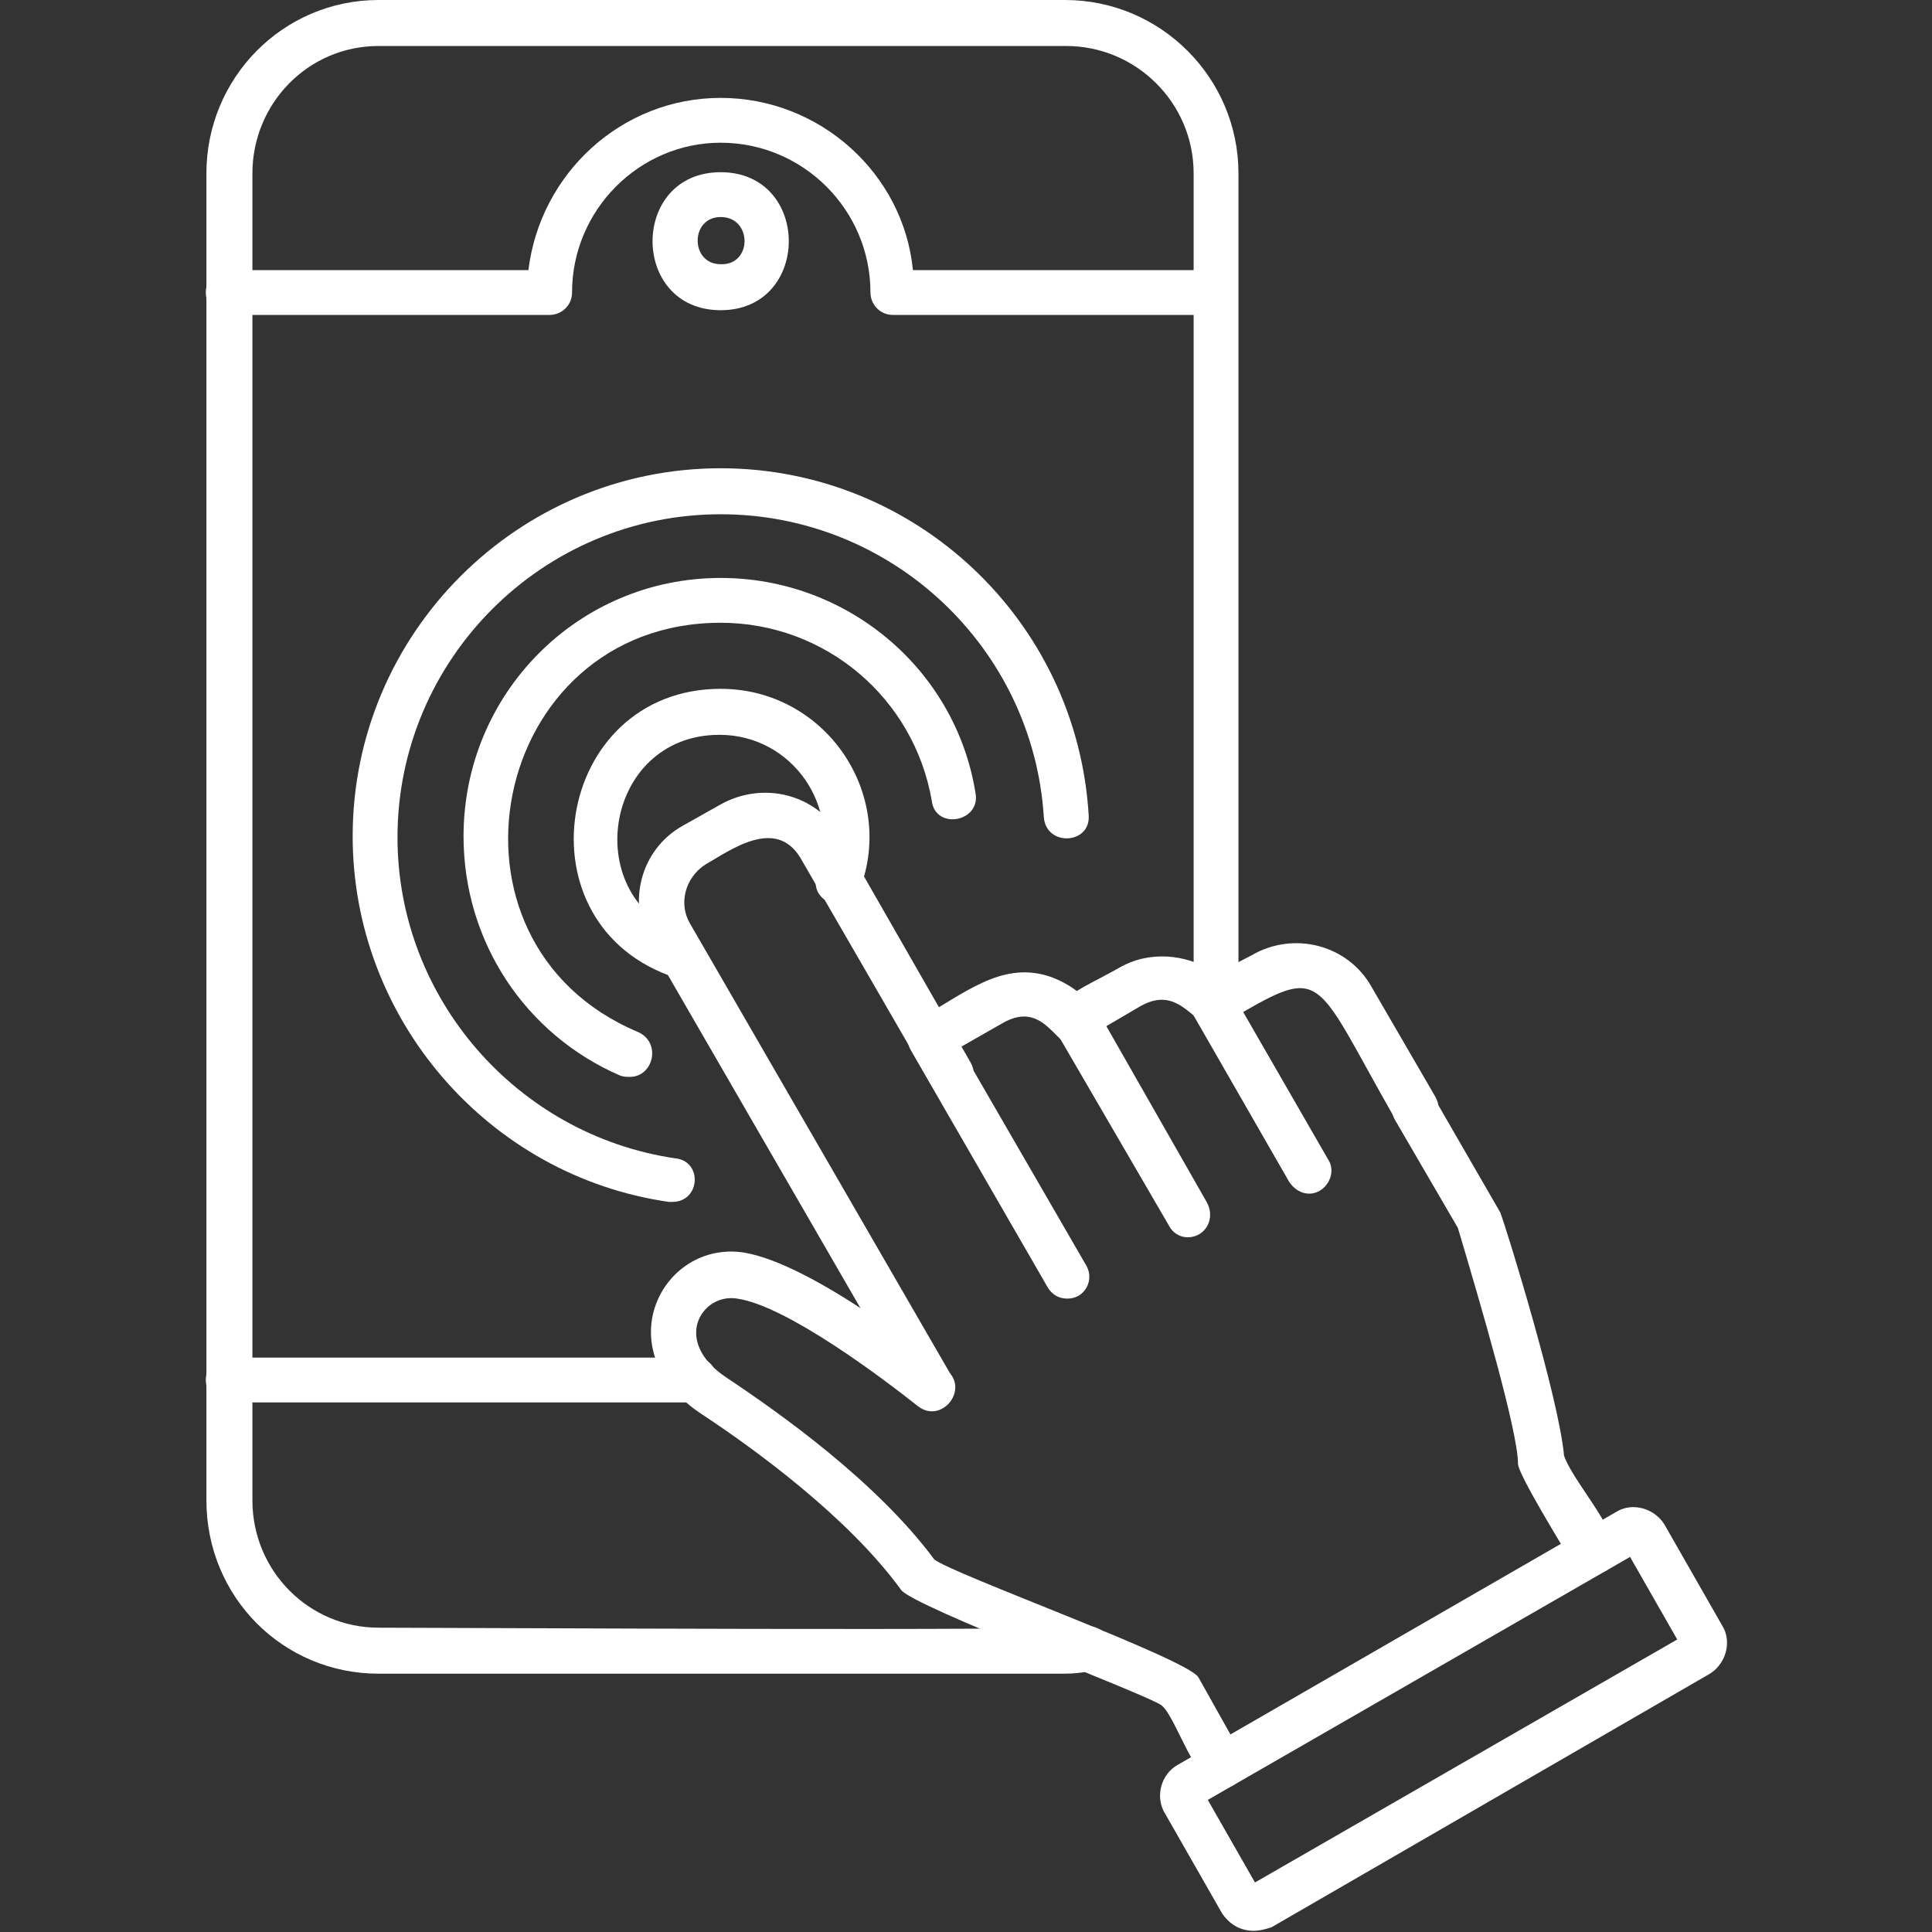
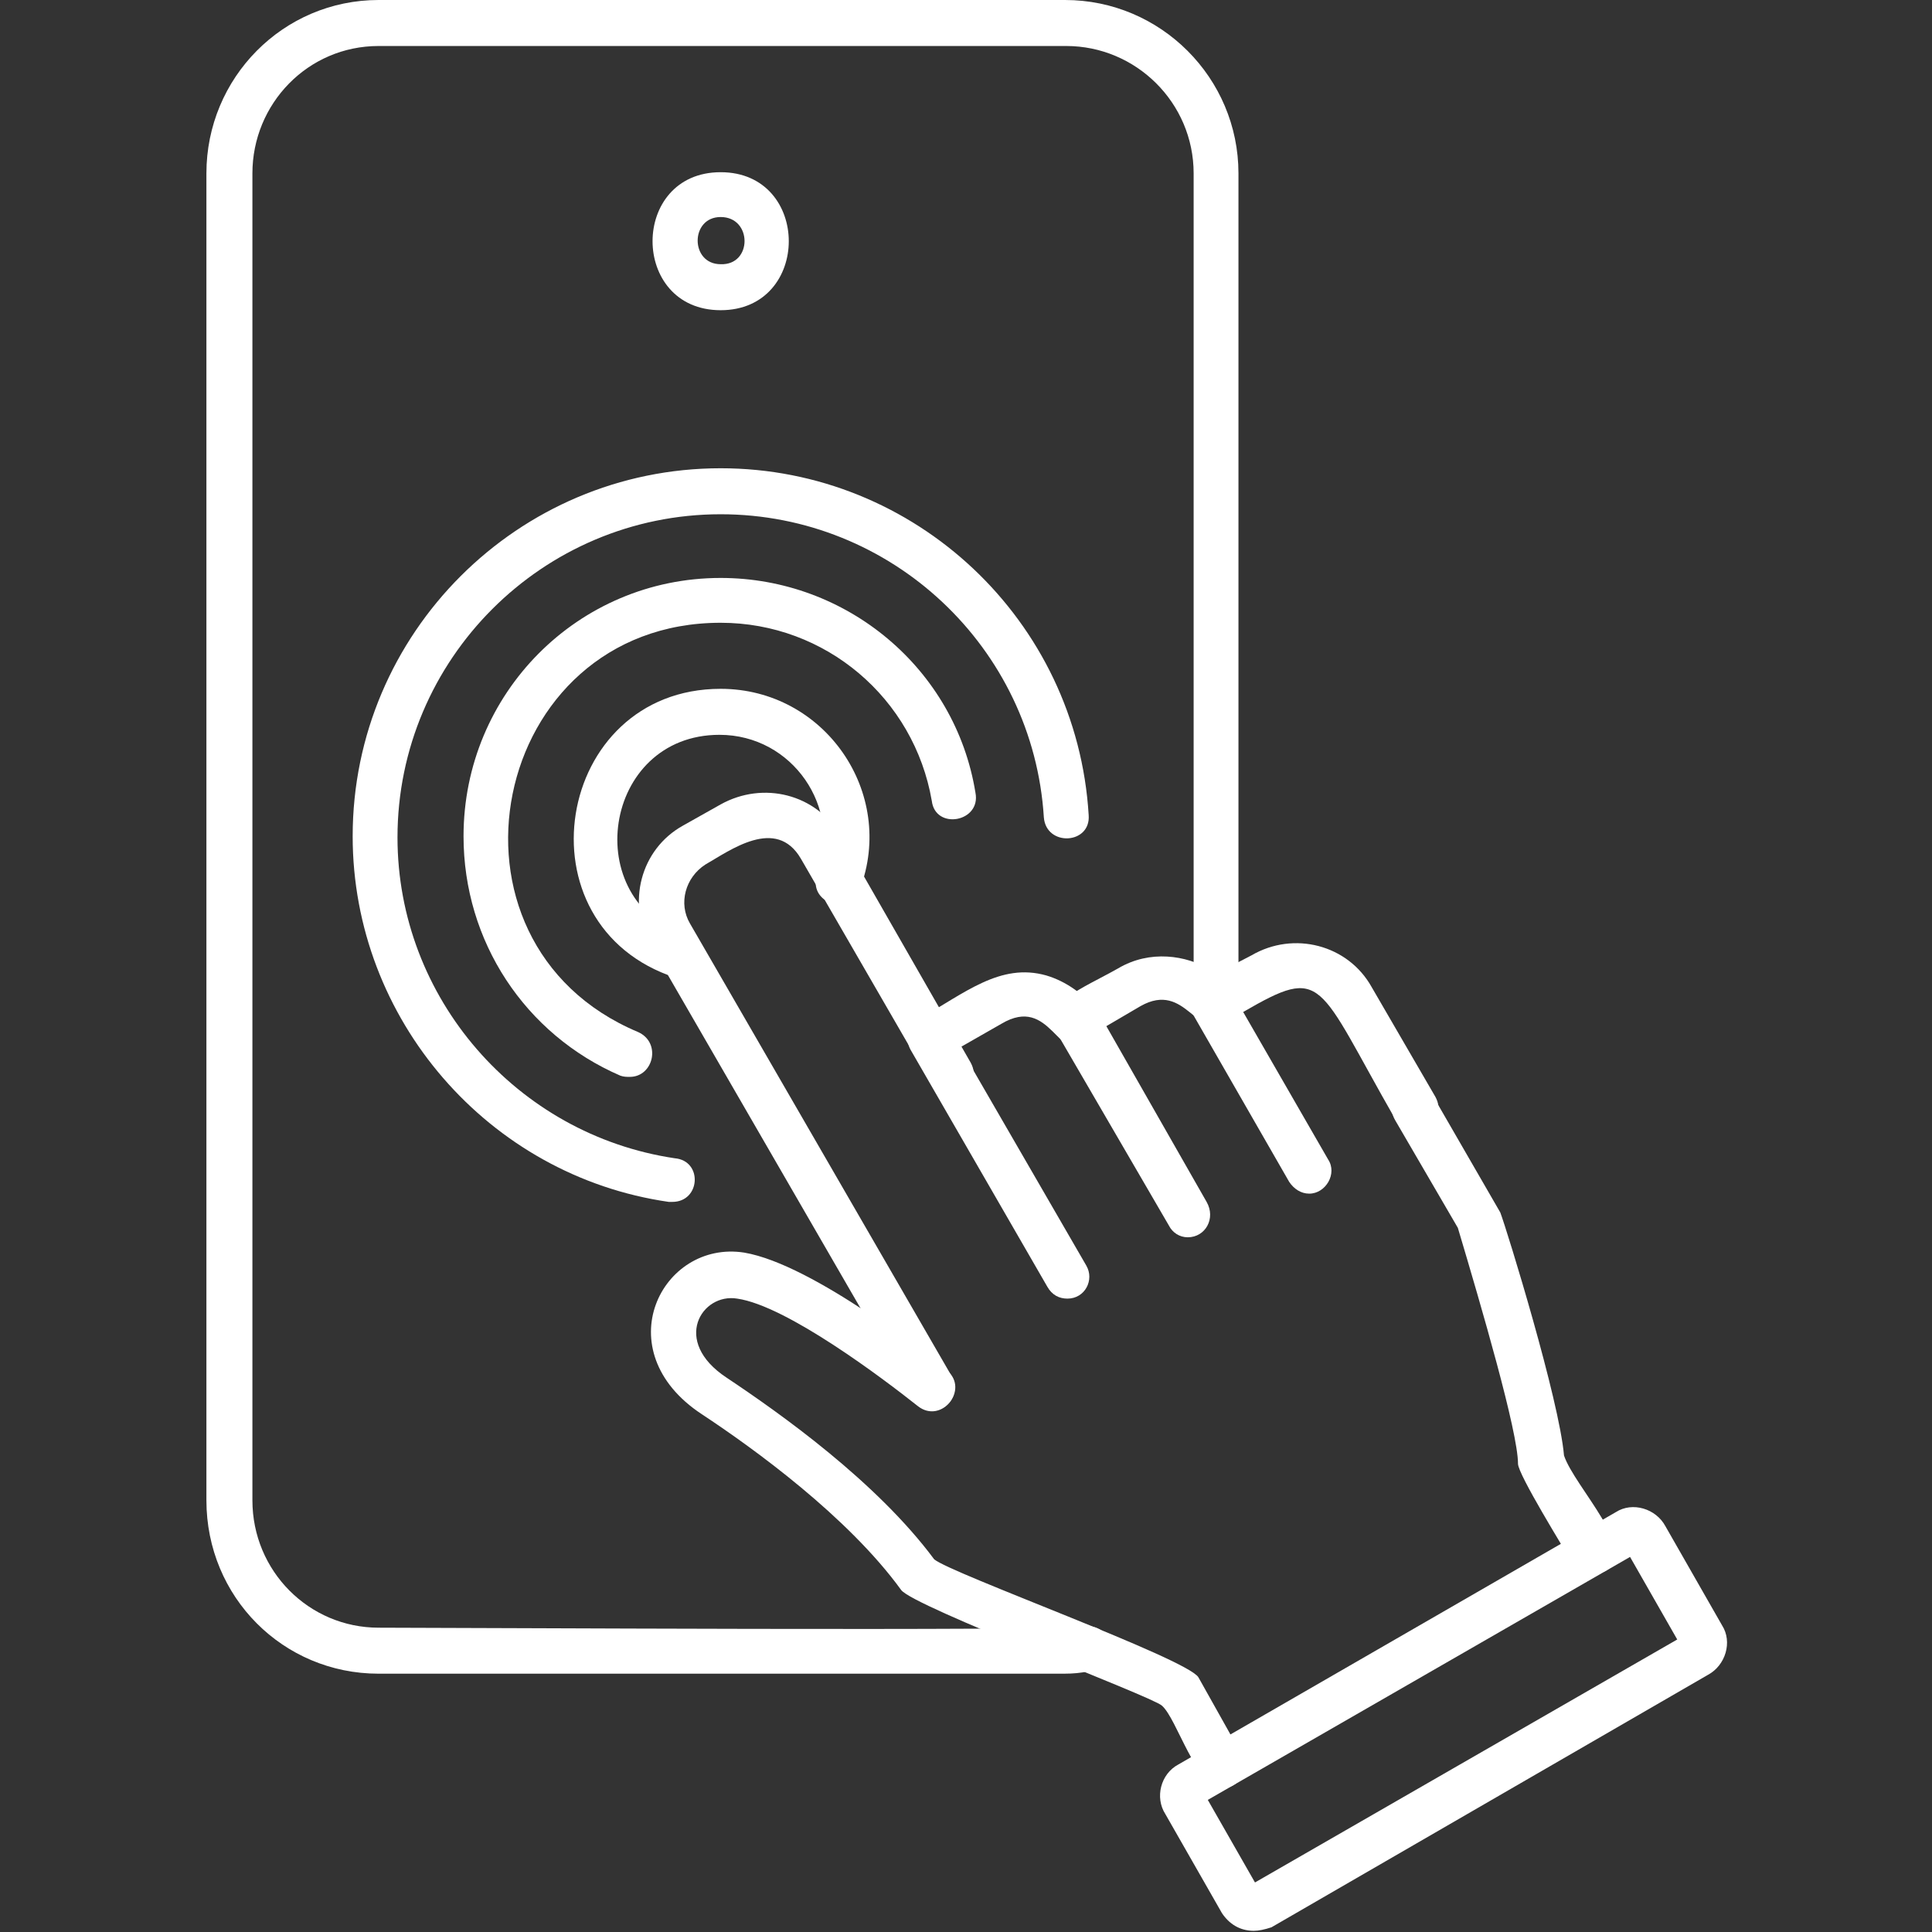
<svg xmlns="http://www.w3.org/2000/svg" version="1.1" id="user-experience" text-rendering="geometricPrecision" image-rendering="optimizeQuality" shape-rendering="geometricPrecision" x="0px" y="0px" viewBox="0 0 163.8 163.8" style="enable-background:new 0 0 163.8 163.8;" xml:space="preserve">
  <rect x="0" y="0" width="163.8" height="163.8" fill="#333333" stroke="none" />
  <style type="text/css">
	.st0{fill-rule:evenodd;clip-rule:evenodd;fill:#FFFFFF;}
</style>
  <path class="st0" d="M90.2,141.9H32.1c-8.1,0-14.6-6.5-14.6-14.7V14.7C17.5,6.6,24,0,32.1,0h58.2c8.1,0,14.7,6.6,14.7,14.7V85  c0,2.5-3.8,2.5-3.8,0V14.7c0-6-4.9-10.8-10.8-10.8H32.1c-6,0-10.7,4.9-10.7,10.8v112.5c0,6,4.8,10.8,10.7,10.8  c6.8,0,57.7,0.3,59.9-0.1S96.6,141.9,90.2,141.9z" />
-   <path class="st0" d="M103,26.7H75.7c-1.1,0-1.9-0.9-1.9-1.9c0-7-5.7-12.7-12.7-12.7c-6.9,0-12.6,5.7-12.6,12.7  c0,1.1-0.9,1.9-1.9,1.9H19.4c-2.6,0-2.6-3.8,0-3.8h25.4c1-8.2,7.9-14.6,16.3-14.6s15.5,6.4,16.3,14.6H103  C105.5,22.8,105.5,26.7,103,26.7z M58.9,118.9H19.4c-2.6,0-2.6-3.8,0-3.8h39.5C61.4,115.1,61.4,118.9,58.9,118.9z" />
  <path class="st0" d="M61.1,26.3c-7.7,0-7.7-11.7,0-11.7S68.8,26.3,61.1,26.3z M61.1,18.4c-2.6,0-2.6,4,0,4  C63.8,22.5,63.8,18.4,61.1,18.4z M79,119.6c-0.7,0-1.3-0.4-1.6-1L55.2,80.2c-2.1-3.6-0.9-8.2,2.7-10.2l3.2-1.8  c3.6-2,8.1-0.9,10.2,2.7l11,19.2c1.2,2.2-2,4.1-3.3,1.9L67.9,72.8c-2.1-3.6-6-0.7-8.1,0.5c-1.7,1.1-2.3,3.3-1.3,5l22.2,38.4  C81.4,118,80.5,119.6,79,119.6z" />
  <path class="st0" d="M90.5,110.1c-0.7,0-1.3-0.3-1.7-1L77.2,89c-0.5-0.9-0.2-2,0.7-2.6c3.9-2.2,6.9-4.8,10.8-3.7  c3.4,1,6.3,4.6,3.8,6.1c-2.8,1.5-3.4-4.5-7.6-2l-3.5,2l10.7,18.5C92.8,108.5,92,110.1,90.5,110.1z" />
  <path class="st0" d="M100.7,104.9c-0.7,0-1.3-0.4-1.6-1l-9.6-16.5c-1.3-2.3,2.3-3.6,5.3-5.3c5.4-3.2,12.3,2,9.2,4.4  c-2.5,2-3.4-3.4-7.3-1.2l-2.9,1.7l8.5,14.9C103.1,103.3,102.2,104.9,100.7,104.9z" />
  <path class="st0" d="M111,101.2c-0.7,0-1.3-0.4-1.7-1l-8.1-14.1c-1.3-2.3,2.1-3.6,4.9-5.1c3.6-2.1,8.2-0.9,10.2,2.7l5.4,9.3  c1.2,2.2-2,4.1-3.4,1.9c-6.7-11.7-6-13.1-12.9-9.1l7.2,12.5C113.4,99.5,112.4,101.2,111,101.2z" />
  <path class="st0" d="M135,133.5c-0.7,0-1.3-0.4-1.7-1c-0.7-1.2-4.6-7.5-4.6-8.4c0-2.7-3.1-13.3-5.1-20l-5.3-9.1  c-1.3-2.2,2-4.1,3.3-1.9l5.6,9.7c0.6,1.6,5,15.9,5.4,20.6c0.9,2.7,6.5,8.2,3.5,9.8C135.6,133.4,135.3,133.5,135,133.5z M103.7,151.6  c-2.3,0-3.9-5.9-5.2-7c-0.9-0.8-21.1-8.4-22.1-9.8c-4.5-6.2-12.5-12-16.9-14.9c-8.2-5.4-3.4-14.8,3.6-13.7c5.9,1,16,9.1,17.2,10  c1.9,1.6-0.5,4.6-2.5,3c-2.9-2.3-11.1-8.5-15.3-9.1c-3-0.5-5.6,3.6-0.9,6.7c4.5,3,12.7,8.8,17.6,15.4c1.4,1.2,21.4,8.4,22.4,10  l3.7,6.6C106.1,150,105,151.6,103.7,151.6z" />
  <path class="st0" d="M106.3,163.7c-1.2,0-2.1-0.6-2.7-1.5l-4.8-8.4c-0.9-1.4-0.4-3.4,1.1-4.2l37.1-21.4c1.4-0.9,3.4-0.3,4.2,1.2  l4.8,8.4c0.9,1.4,0.3,3.4-1.2,4.2l-37,21.4C107.2,163.6,106.7,163.7,106.3,163.7z M102.4,152.6l4,7l35.8-20.6l-4-7L102.4,152.6z   M101.7,153L101.7,153z M100.8,151.4L100.8,151.4z M57,101.9c-0.1,0-0.2,0-0.3,0c-15.3-2.2-26.8-15.5-26.8-31  c0-17.2,14-31.2,31.2-31.2c16.5,0,30.2,12.9,31.2,29.4c0.2,2.5-3.6,2.7-3.8,0.2c-0.9-14.4-12.9-25.7-27.4-25.7  c-15.1,0-27.4,12.3-27.4,27.4c0,13.6,10.1,25.2,23.5,27.2C59.6,98.4,59.4,101.9,57,101.9z" />
  <path class="st0" d="M53.4,91.3c-0.3,0-0.5,0-0.8-0.1c-8.1-3.5-13.3-11.4-13.3-20.3C39.3,58.8,49,49,61.1,49  c10.7,0,19.9,7.7,21.6,18.2c0.5,2.5-3.4,3.2-3.7,0.7c-1.5-8.7-9-15.1-17.9-15.1c-19.6,0-25.1,27.1-7,34.7  C56.1,88.4,55.4,91.3,53.4,91.3z" />
  <path class="st0" d="M57.9,83c-0.2,0-0.4,0-0.6-0.1C43.7,78.5,47,58.4,61.1,58.4c8.8,0,14.9,8.8,11.8,17c-0.9,2.4-4.5,1.1-3.6-1.3  c2.1-5.6-2.1-11.8-8.3-11.8c-9.9,0-12,14.1-2.7,17.1C60.6,80,60.1,83,57.9,83z" />
</svg>